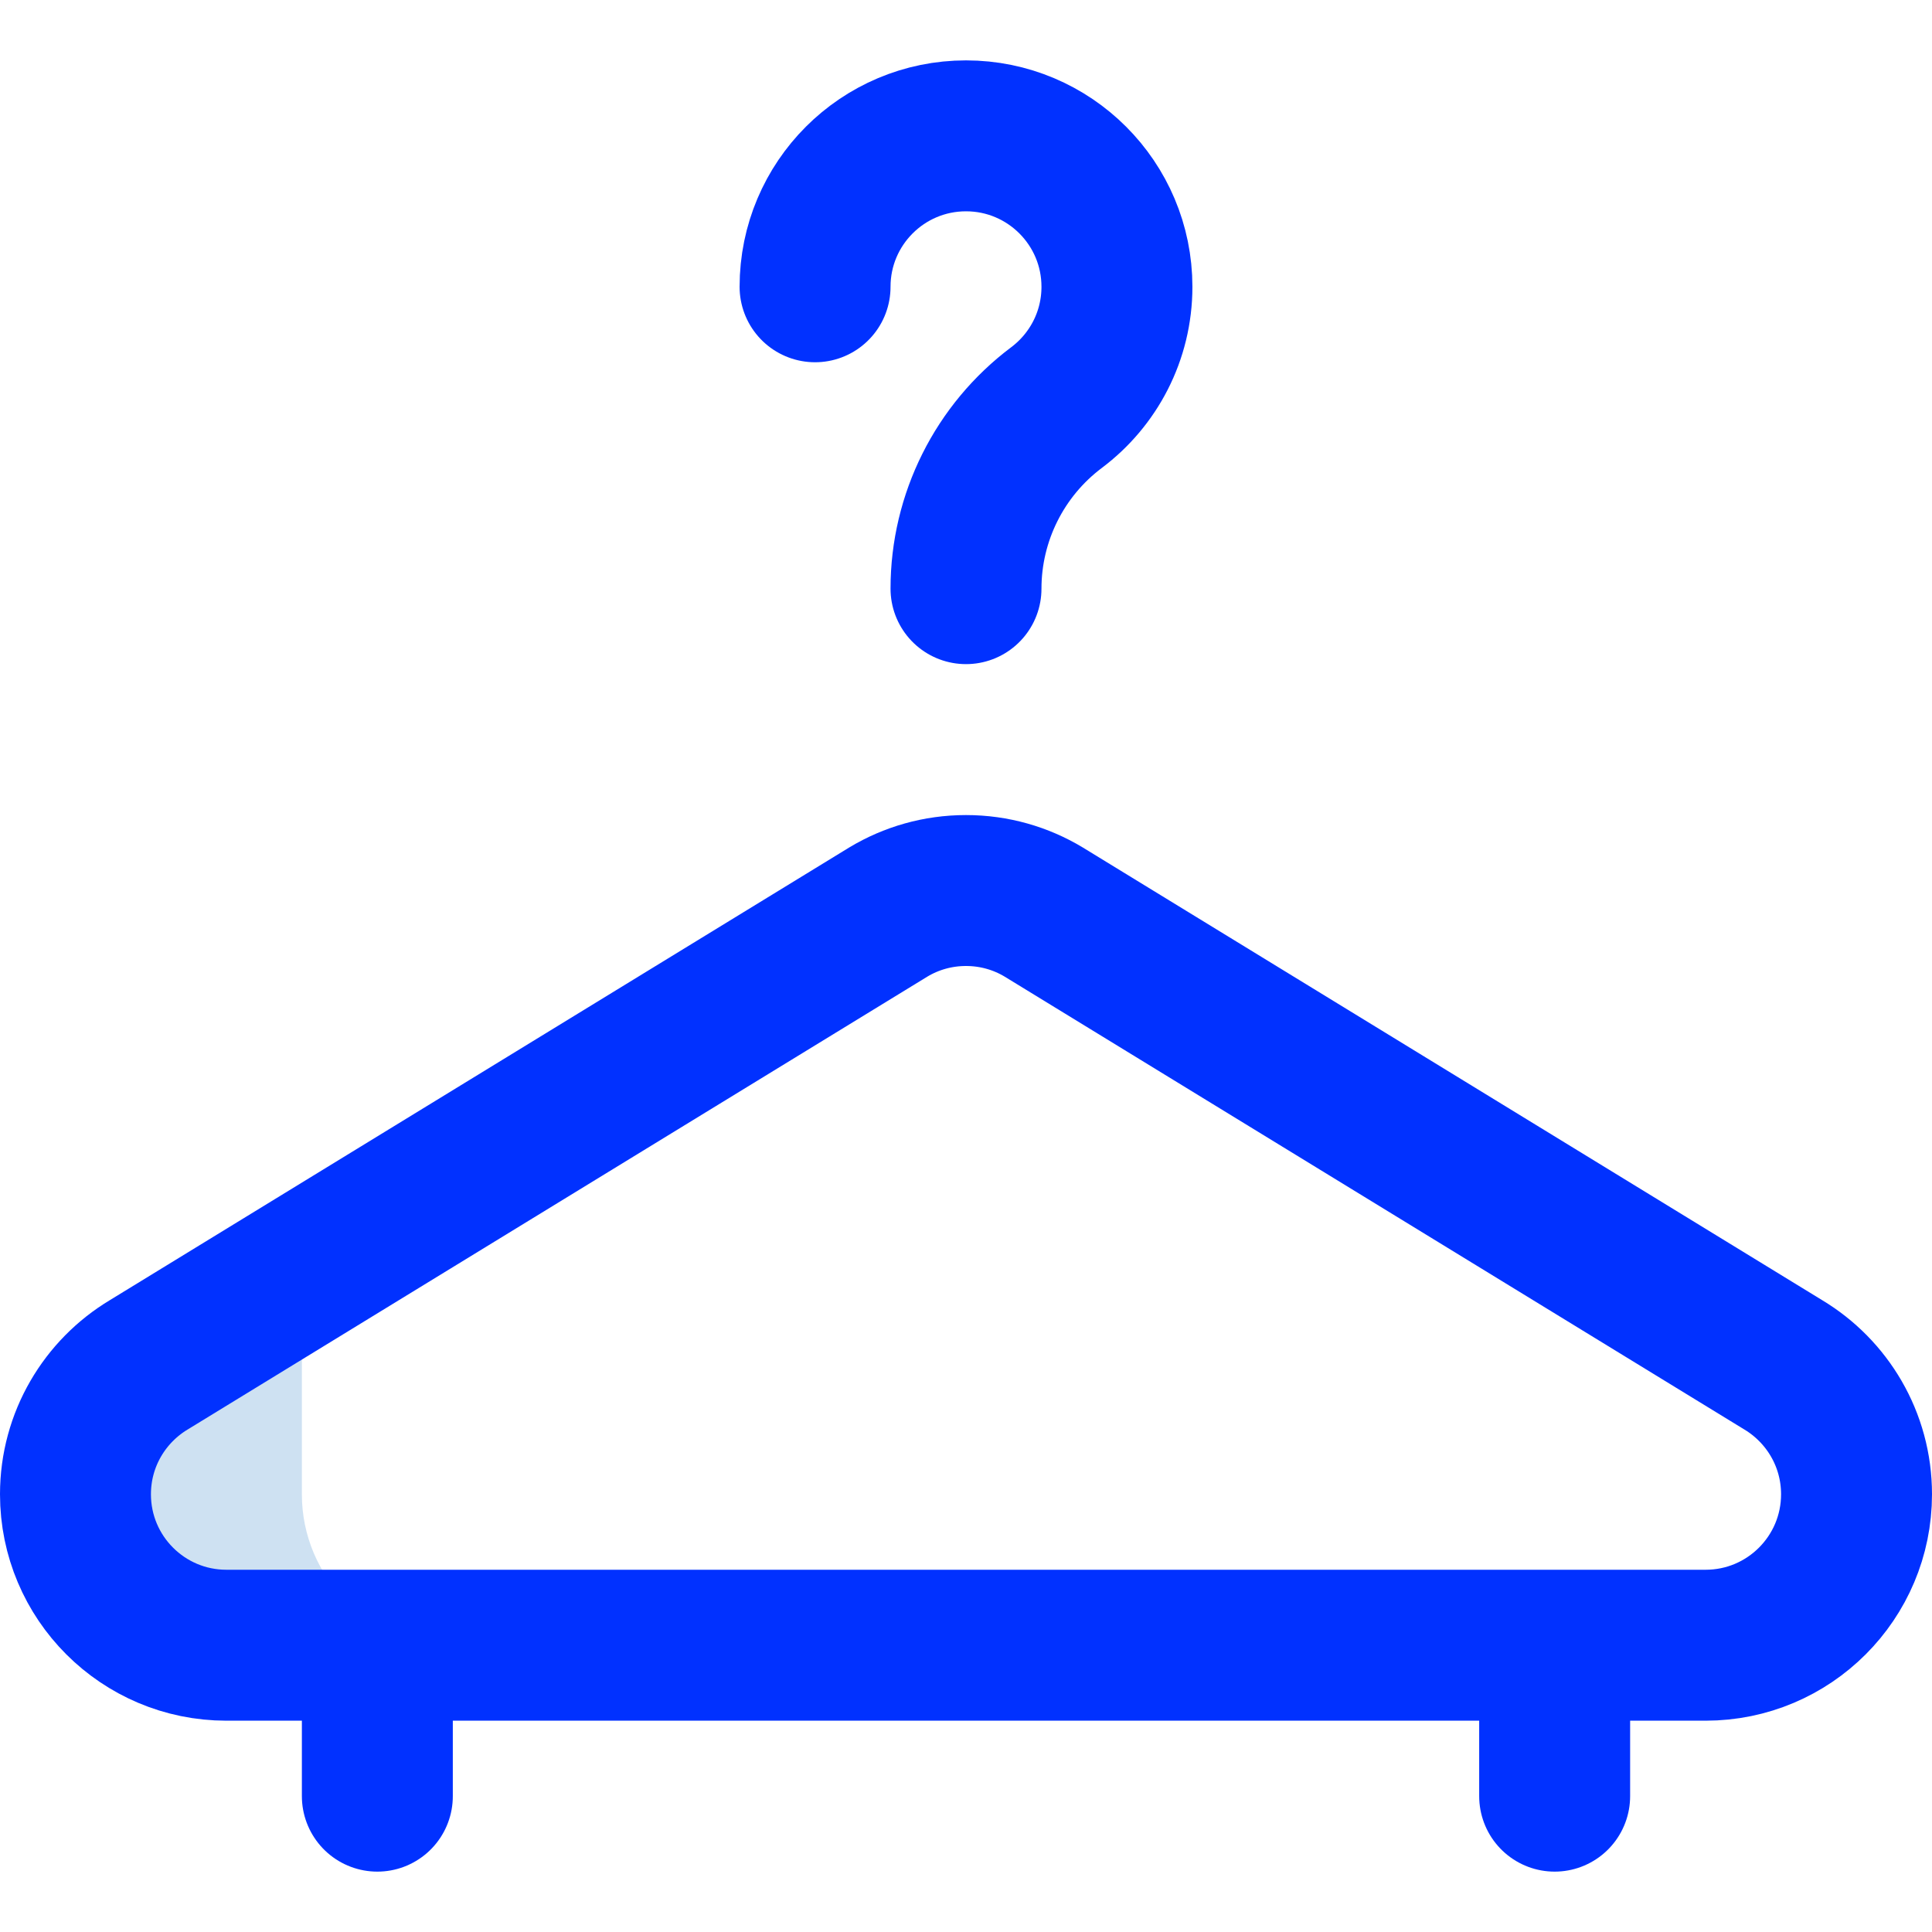
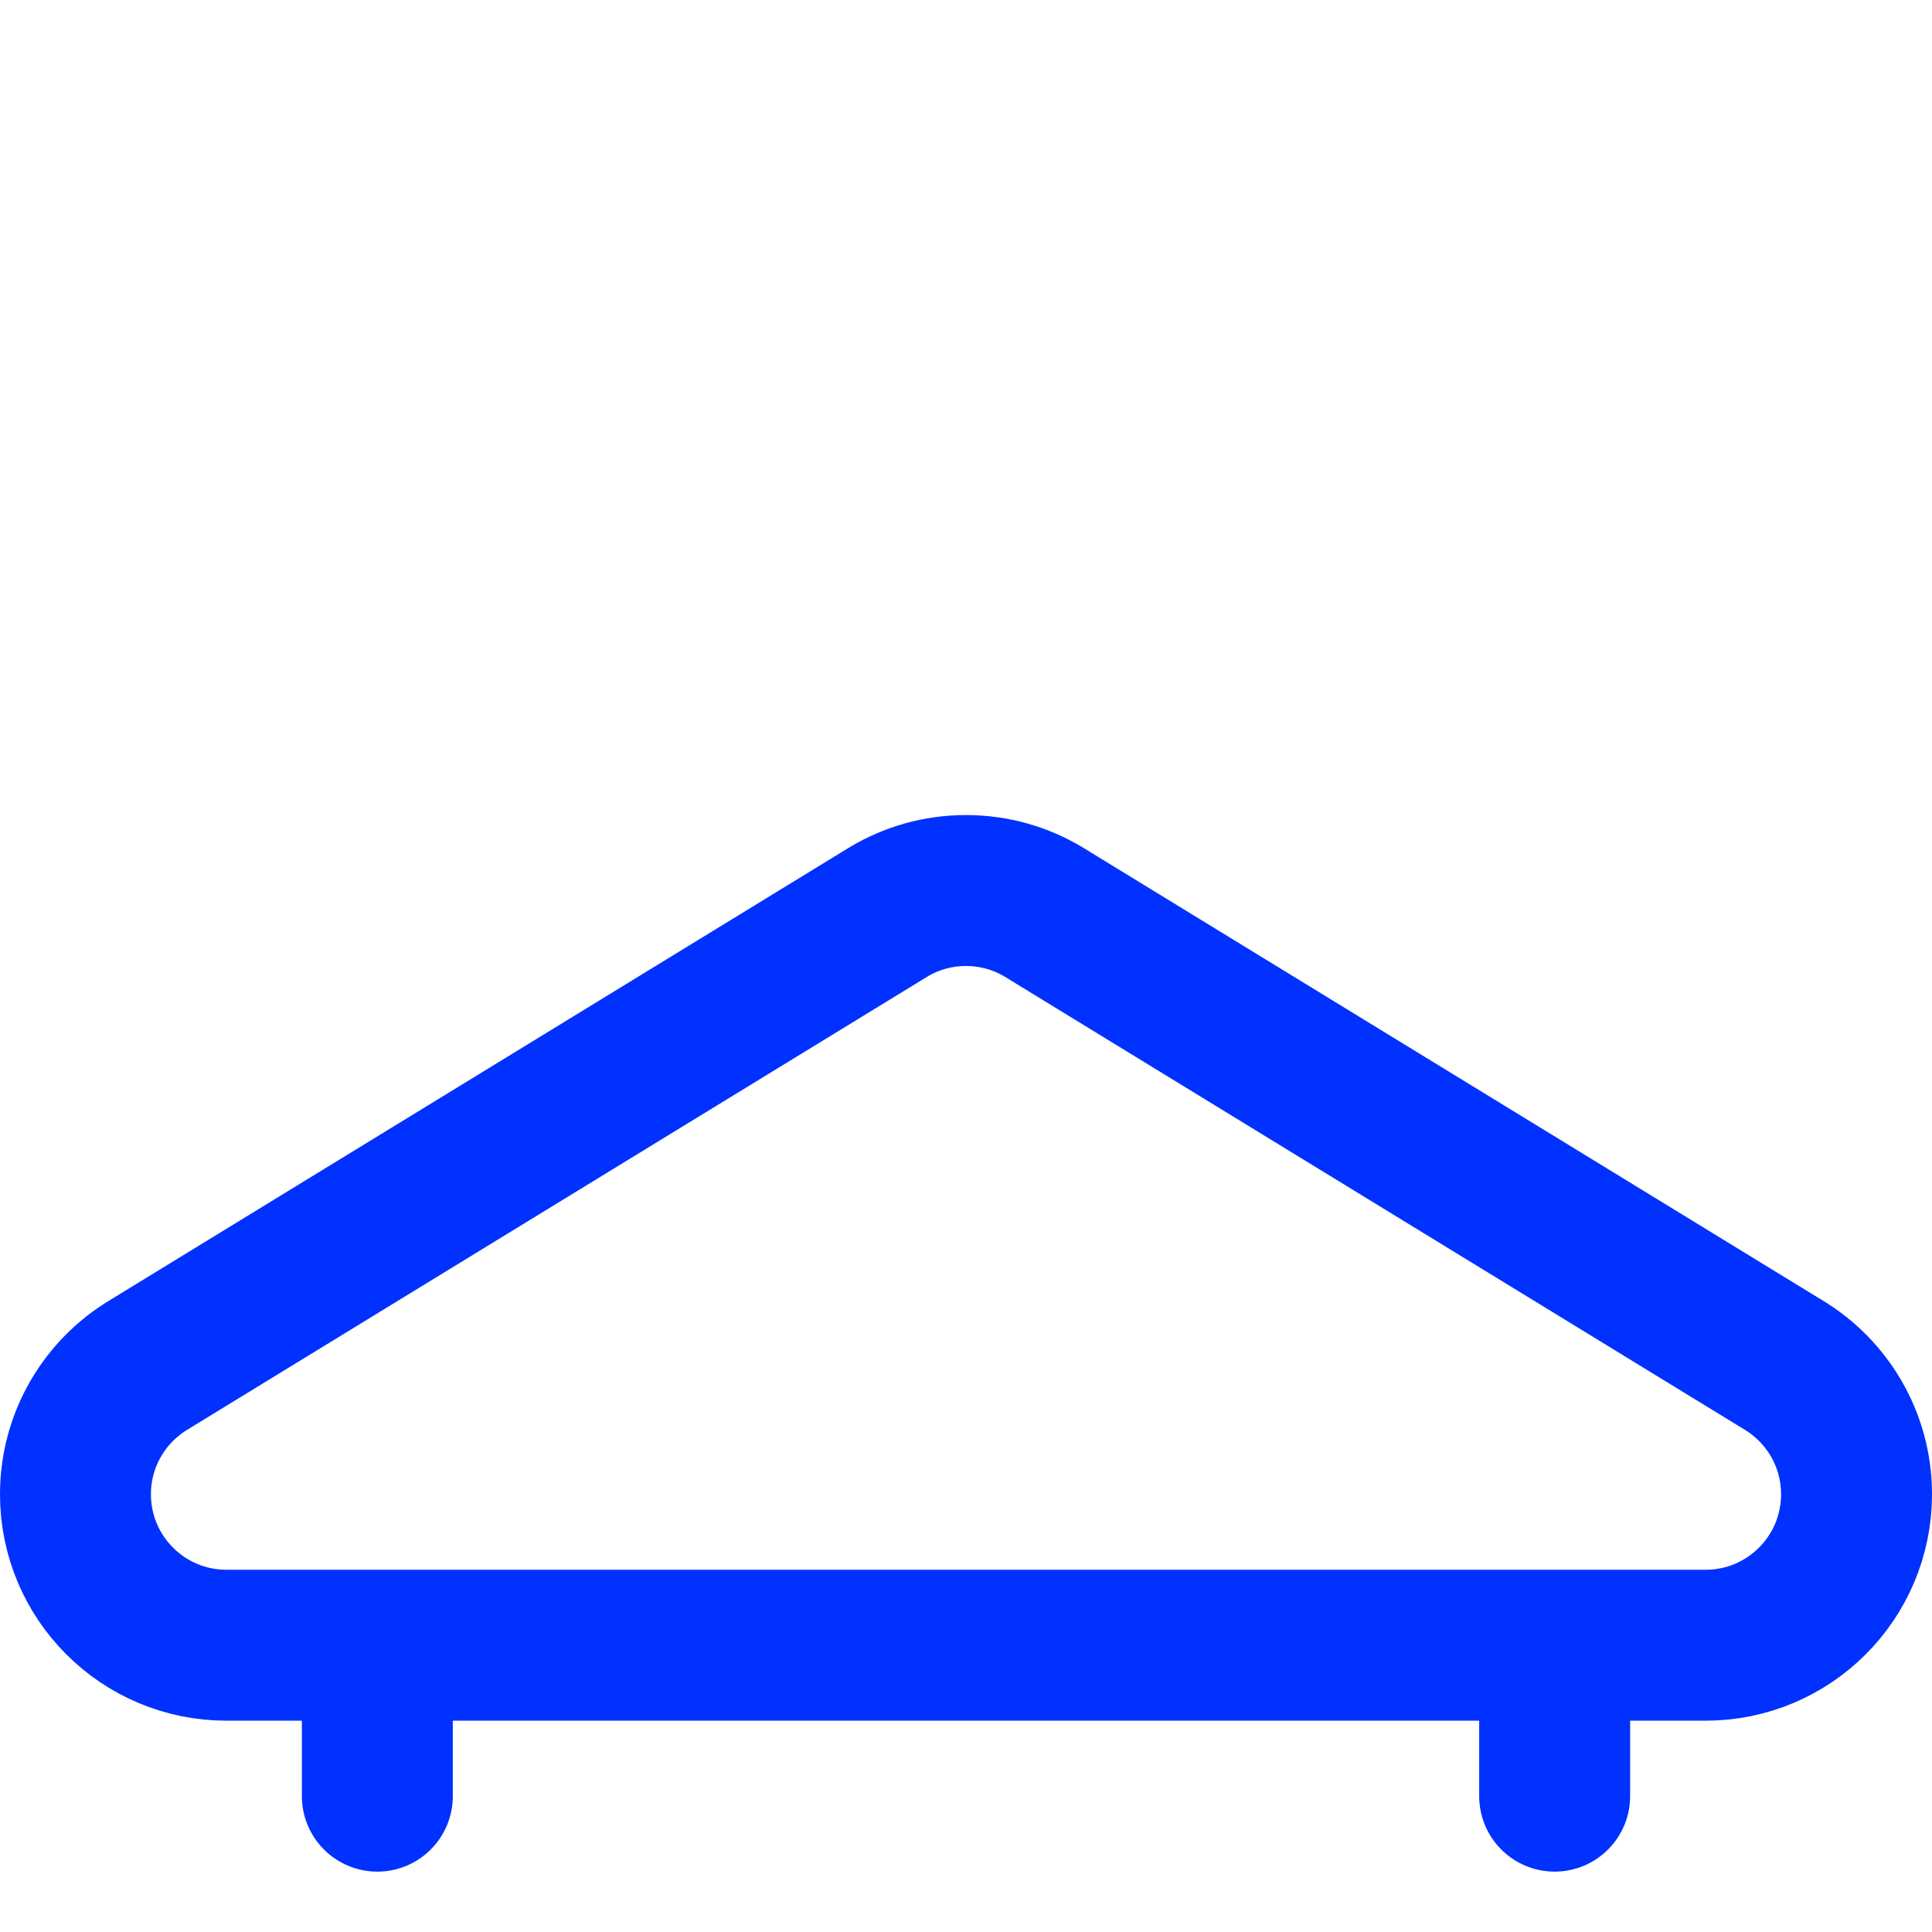
<svg xmlns="http://www.w3.org/2000/svg" version="1.1" width="512" height="512" x="0" y="0" viewBox="0 0 512 512" style="enable-background:new 0 0 512 512" xml:space="preserve" class="">
  <g>
-     <path d="M120 436H60c-22.09 0-40-17.91-40-40 0-14.58 7.8-27.33 19.45-34.32L80 336.85V396c0 22.09 17.91 40 40 40z" style="" fill="#cee1f2" data-original="#cee1f2" class="" />
-     <path d="M256 156v-.002c0-18.88 8.9-36.656 23.997-47.993C289.714 100.708 296 89.088 296 76c0-22.091-17.909-40-40-40s-40 17.909-40 40" style="stroke-width:40;stroke-linecap:round;stroke-linejoin:round;stroke-miterlimit:10;" fill="none" stroke="#0131ff" stroke-width="40" stroke-linecap="round" stroke-linejoin="round" stroke-miterlimit="10" data-original="#ff5cf4" />
    <path d="m472.55 361.676-196-120C270.544 238.072 263.514 236 256 236s-14.544 2.072-20.55 5.676l-196 120C27.798 368.667 20 381.423 20 396c0 22.091 17.909 40 40 40h392c22.091 0 40-17.909 40-40 0-14.577-7.798-27.333-19.45-34.324zM100 476v-40M412 476v-40" style="stroke-width:40;stroke-linecap:round;stroke-linejoin:round;stroke-miterlimit:10;" fill="none" stroke="#0131ff" stroke-width="40" stroke-linecap="round" stroke-linejoin="round" stroke-miterlimit="10" data-original="#0023c4" class="" />
  </g>
</svg>